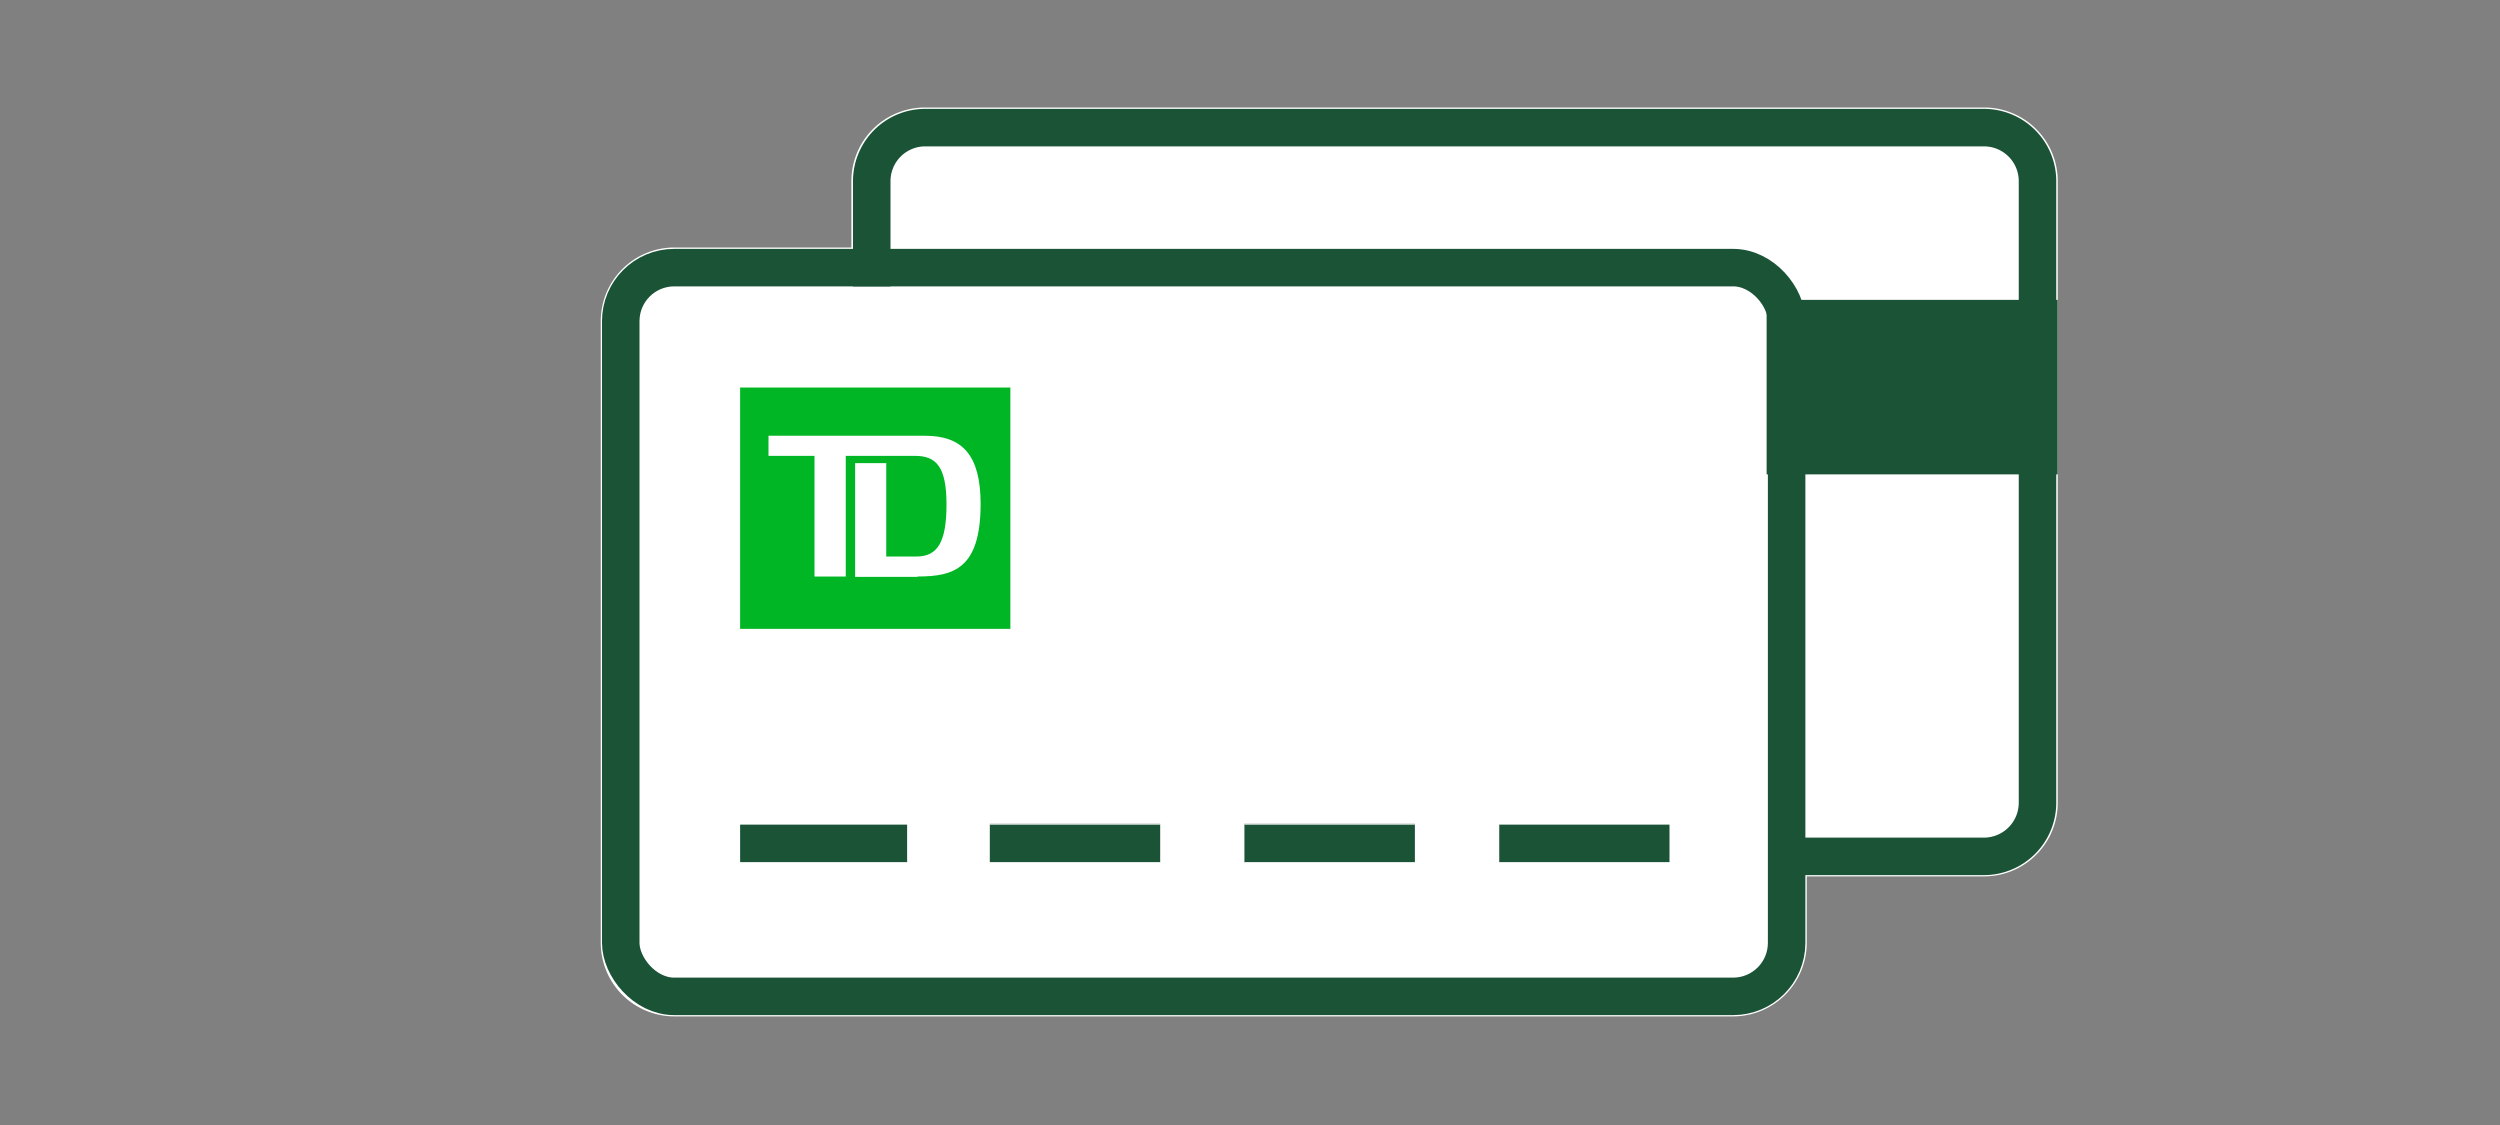
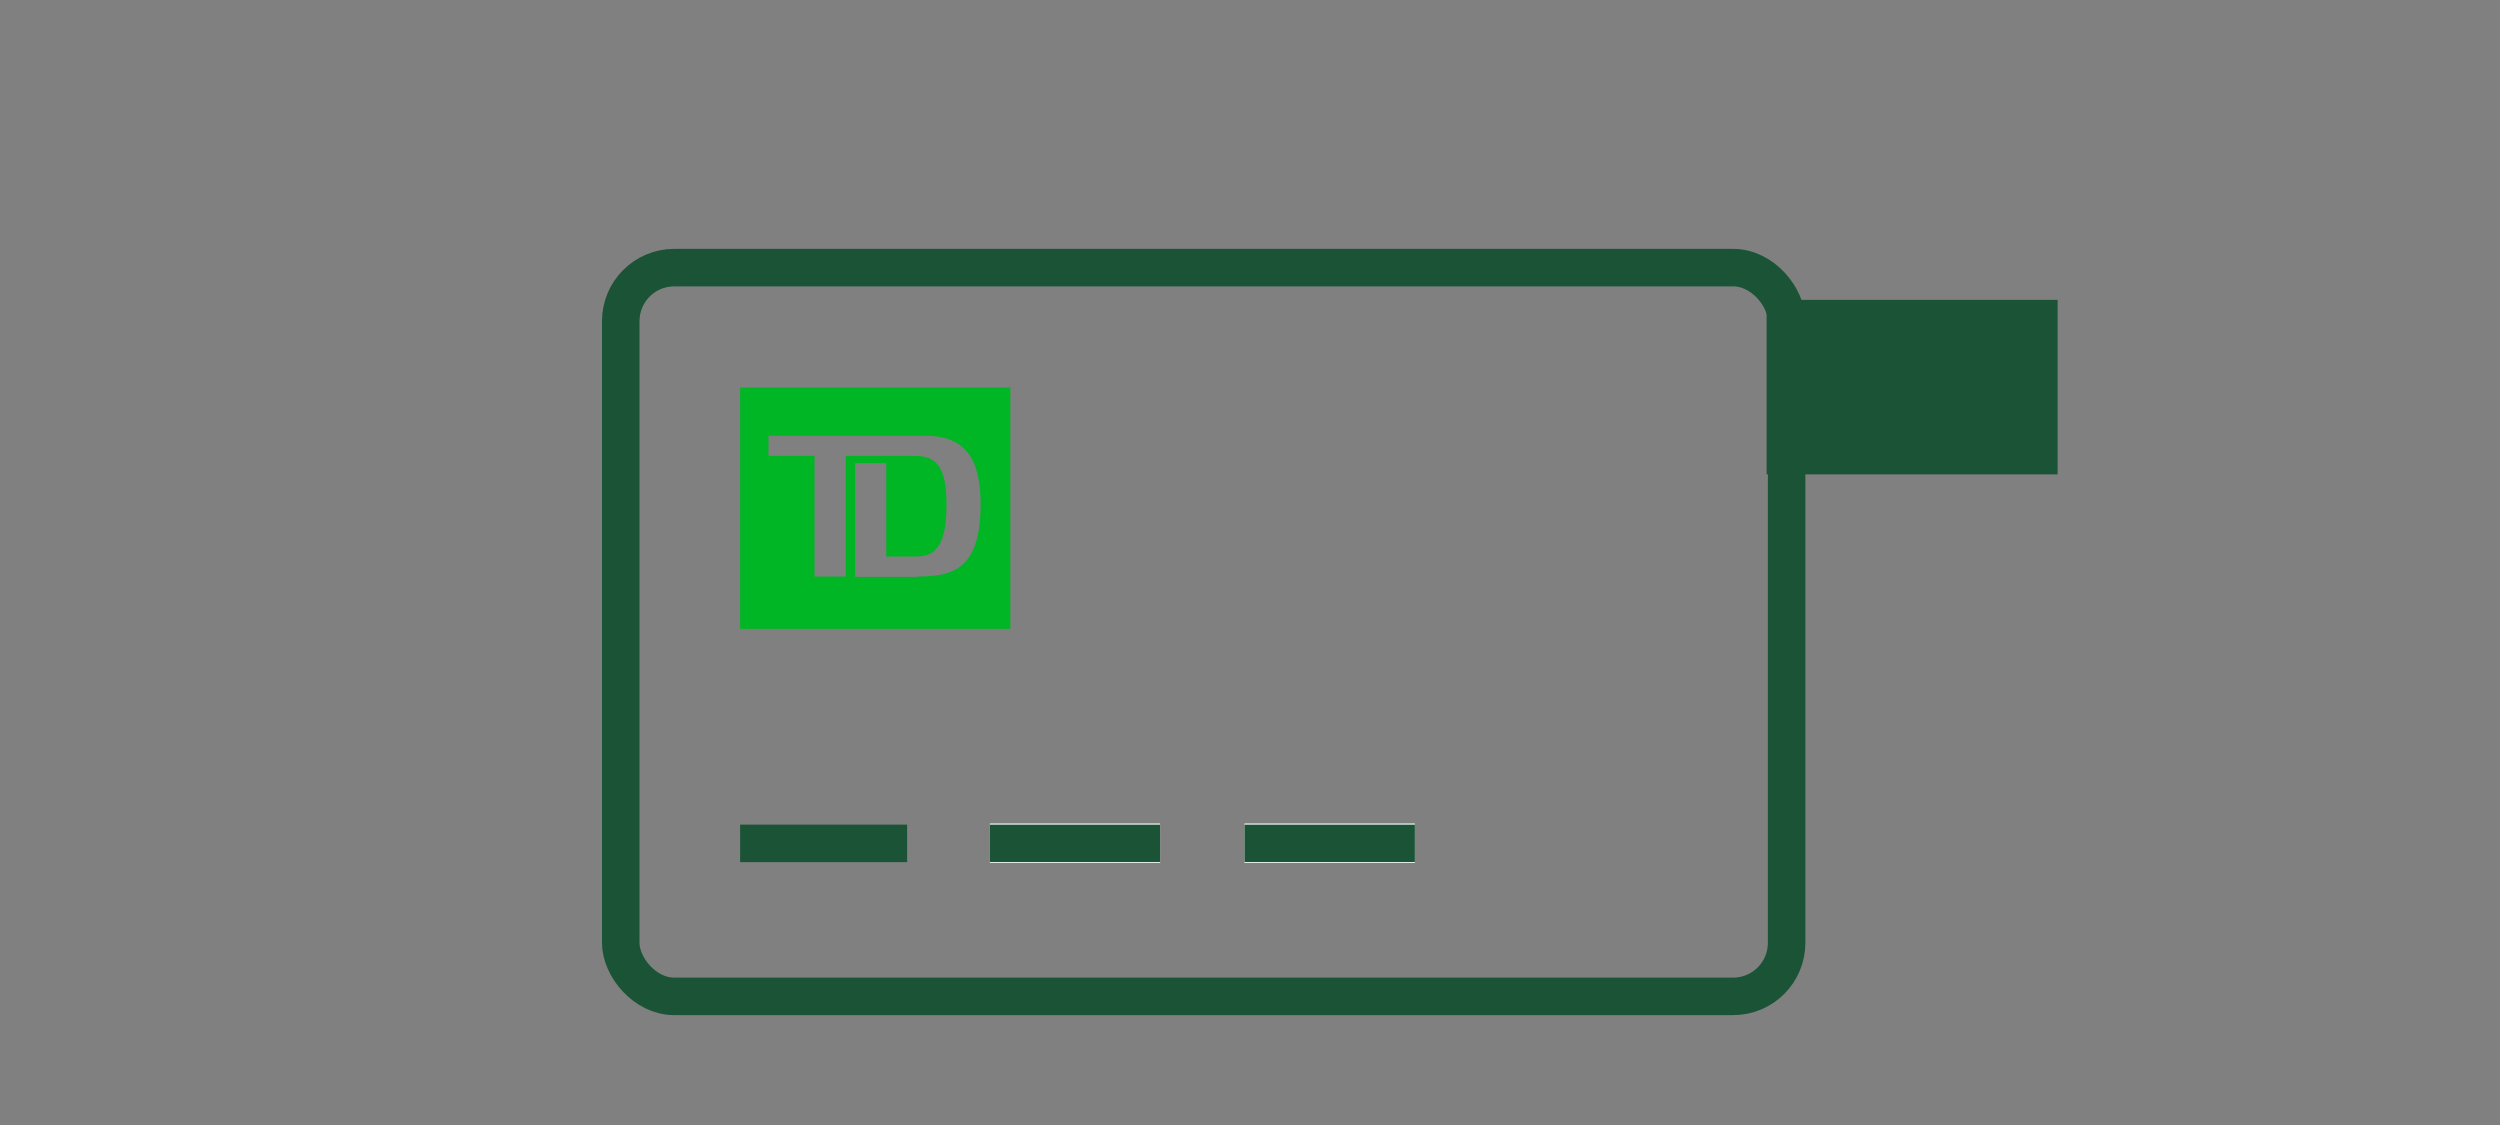
<svg xmlns="http://www.w3.org/2000/svg" viewBox="0 0 200 90">
  <rect x="0" y="0" width="200" height="90" fill="#808080" stroke="none" />
  <title>TDAccessCard</title>
  <g id="FLT_ART_WORKS" data-name="FLT ART WORKS">
    <rect x="79.19" y="65.88" width="13.62" height="3.16" style="fill:#fff" />
    <rect x="99.56" y="65.88" width="13.63" height="3.16" style="fill:#fff" />
-     <path d="M158.73,8.6H74a5.89,5.89,0,0,0-5.89,5.88V19.8H53.94a5.89,5.89,0,0,0-5.88,5.88V75.43a5.89,5.89,0,0,0,5.88,5.88h84.72a5.89,5.89,0,0,0,5.88-5.88V70.11h14.19a5.89,5.89,0,0,0,5.89-5.88V14.48A5.89,5.89,0,0,0,158.73,8.6ZM92.81,69H79.19V65.88H92.81Zm20.38,0H99.56V65.88h13.63Z" style="fill:#fff" />
    <path d="M59.21,31V50.31H80.83V31Zm14.2,15.15h-5V37.05H70.9v7.47h2.43c1.68,0,2.39-1.17,2.39-4.16s-.8-3.89-2.51-3.89H67.66v9.65h-2.5V36.47H61.48V34.86H74c3,0,4.45,1.56,4.45,5.47C78.44,45.49,76.3,46.12,73.41,46.12Z" style="fill:#00b624" />
    <rect x="49.66" y="21.41" width="93.27" height="58.3" rx="4.28" style="fill:none;stroke:#1a5336;stroke-linecap:square;stroke-miterlimit:10;stroke-width:3px" />
    <line x1="59.21" y1="67.47" x2="72.57" y2="67.47" style="fill:none;stroke:#1a5336;stroke-miterlimit:10;stroke-width:3px" />
    <line x1="79.19" y1="67.47" x2="92.81" y2="67.47" style="fill:none;stroke:#1a5336;stroke-miterlimit:10;stroke-width:3px" />
    <line x1="99.56" y1="67.47" x2="113.19" y2="67.47" style="fill:none;stroke:#1a5336;stroke-miterlimit:10;stroke-width:3px" />
-     <line x1="119.94" y1="67.47" x2="133.56" y2="67.47" style="fill:none;stroke:#1a5336;stroke-miterlimit:10;stroke-width:3px" />
-     <path d="M69.74,21.41V14.49A4.28,4.28,0,0,1,74,10.21h84.71A4.28,4.28,0,0,1,163,14.49V64.23a4.29,4.29,0,0,1-4.28,4.28H142.94" style="fill:none;stroke:#1a5336;stroke-linecap:square;stroke-miterlimit:10;stroke-width:3px" />
    <rect x="141.33" y="23.99" width="23.28" height="13.96" style="fill:#1a5336" />
  </g>
</svg>